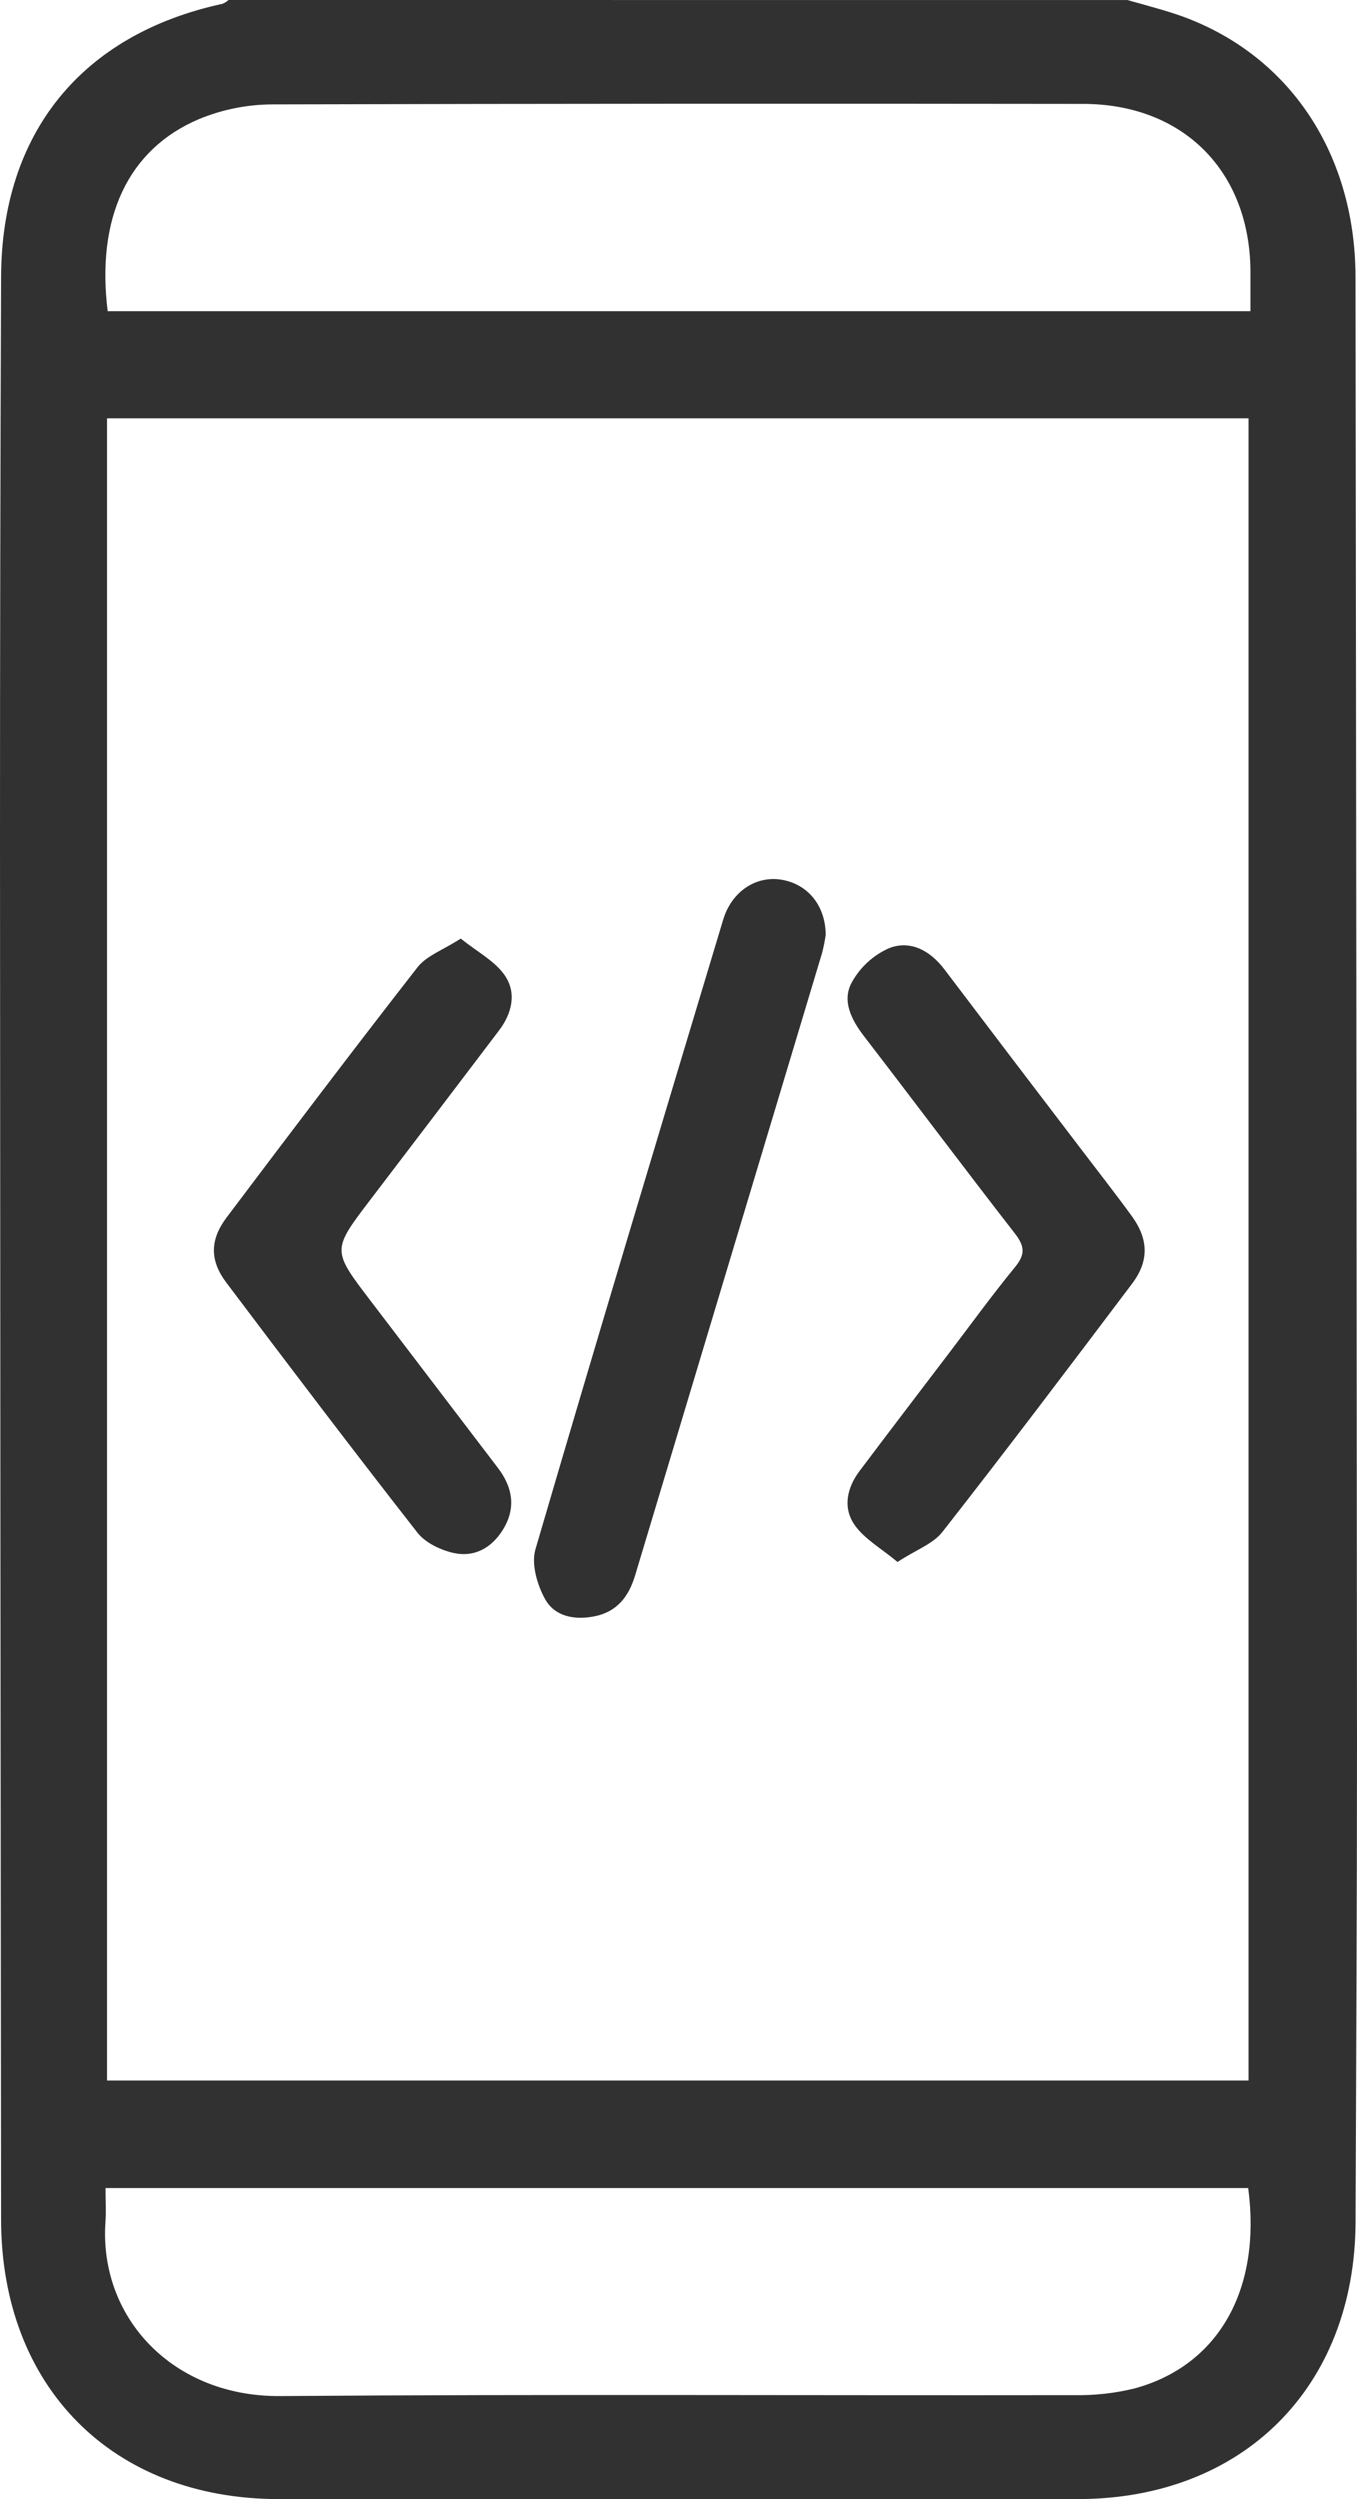
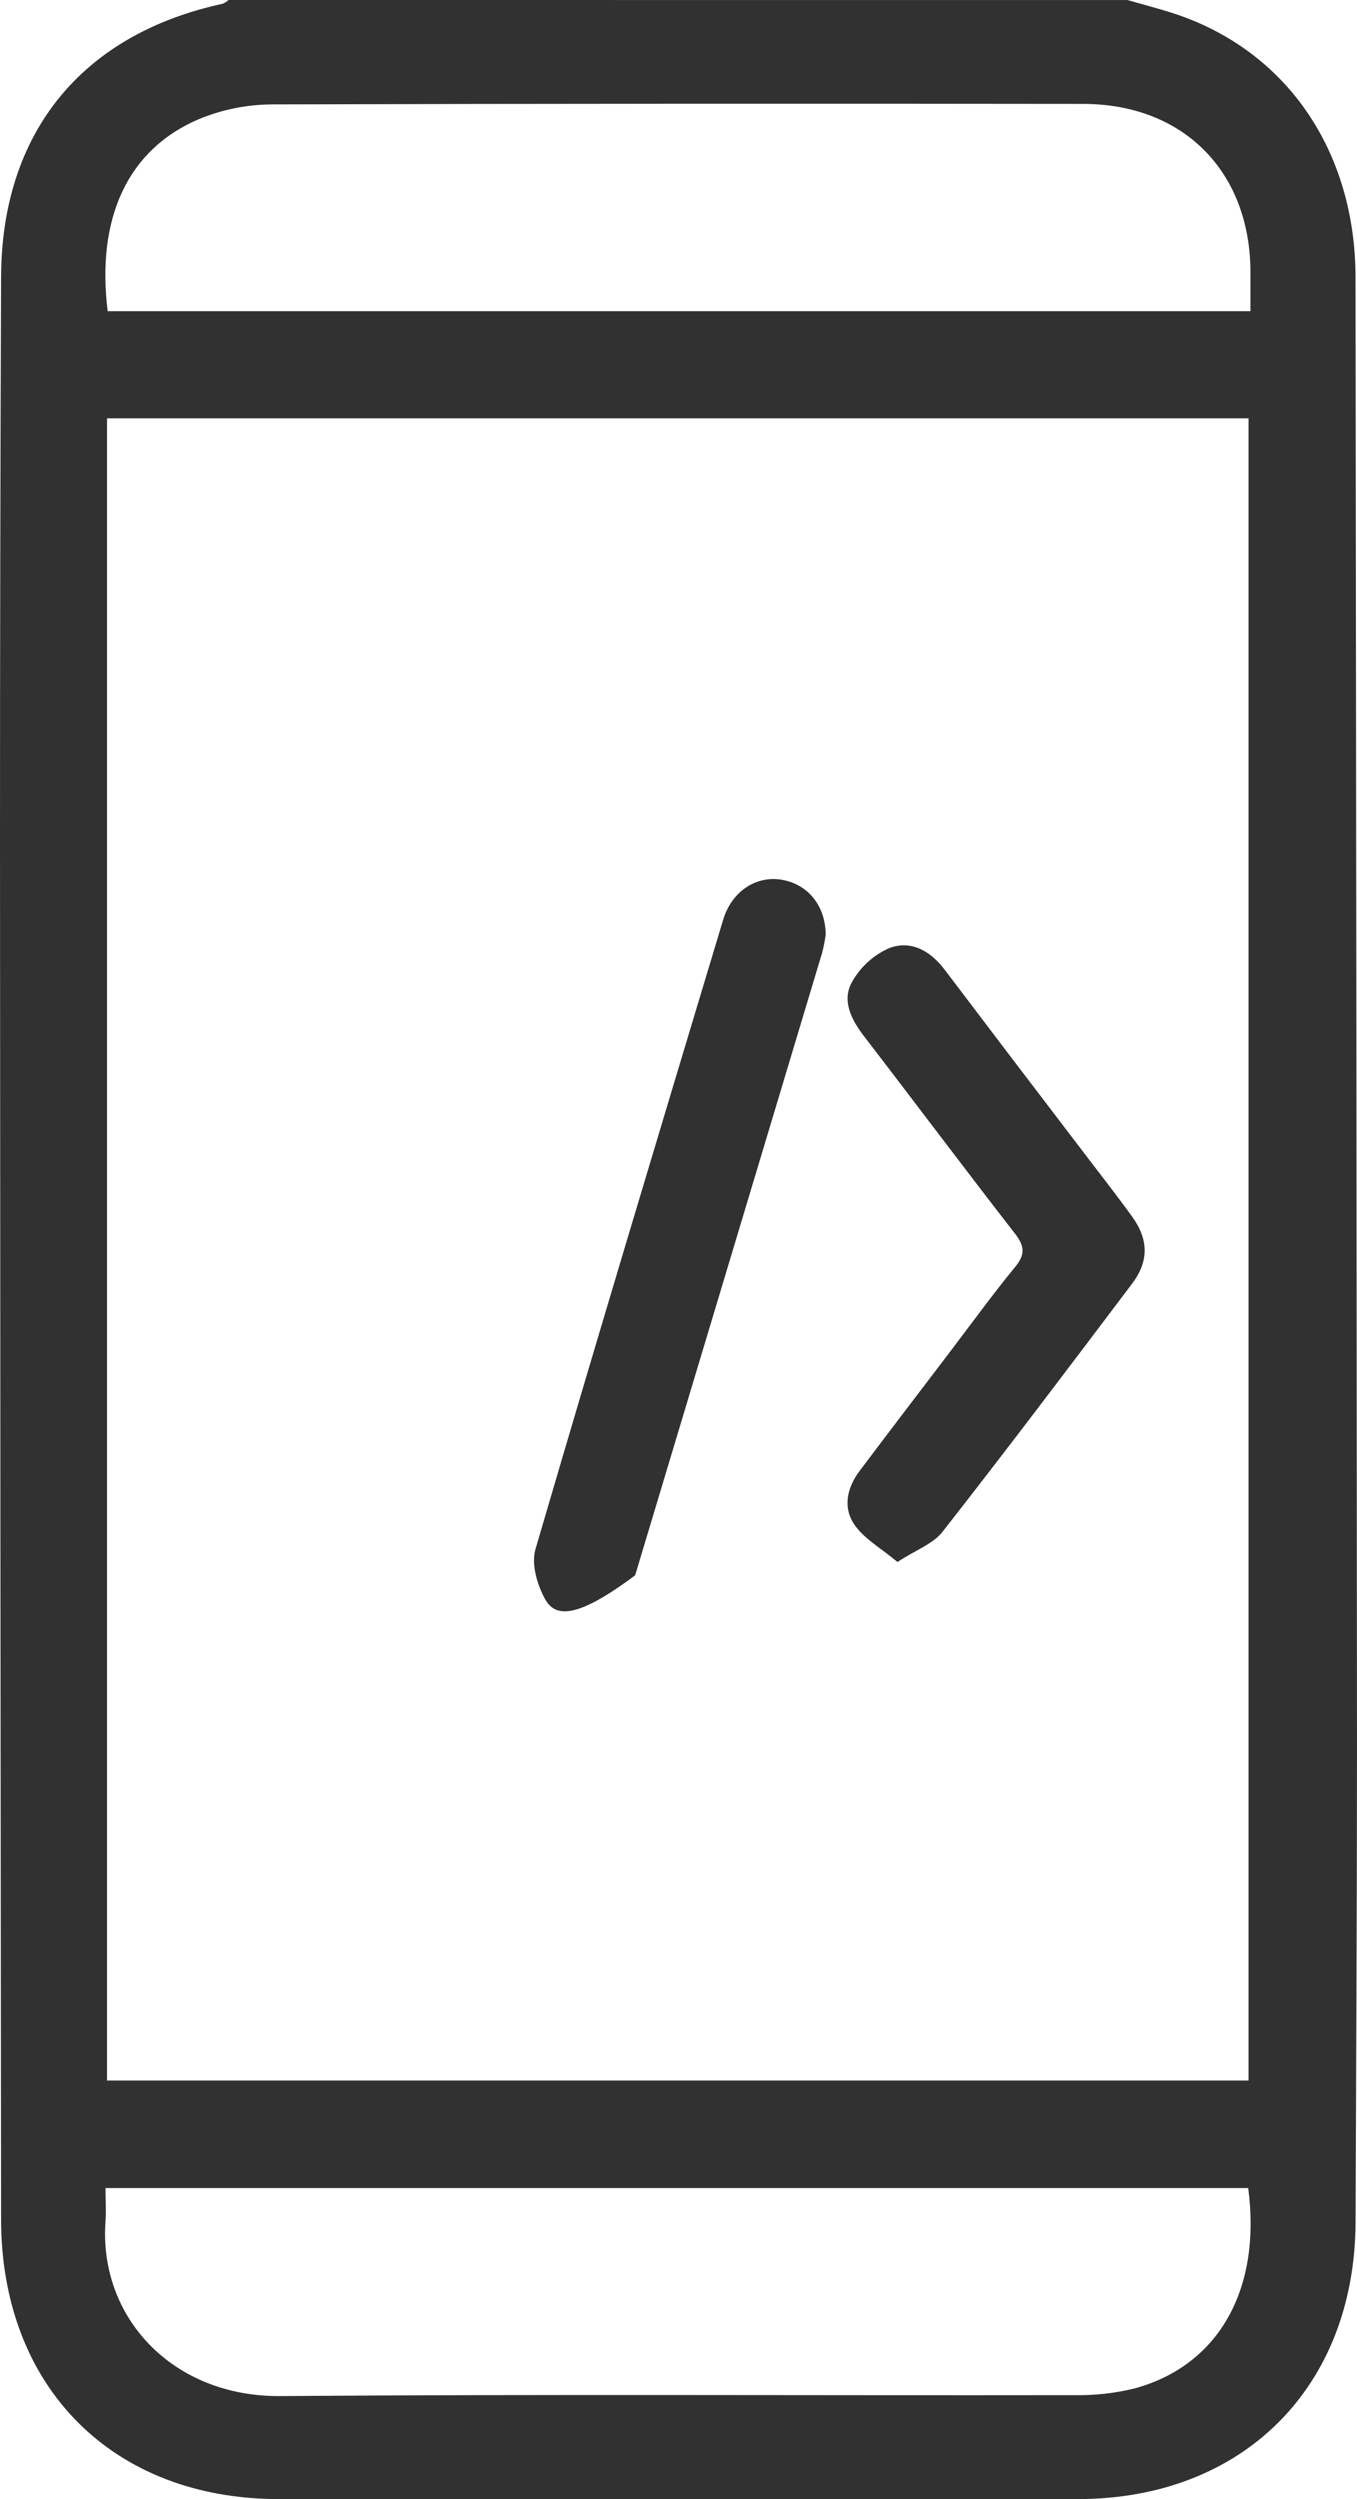
<svg xmlns="http://www.w3.org/2000/svg" width="63" height="116" viewBox="0 0 63 116" fill="none">
  <path d="M52.343 0.002C53.025 0.198 53.707 0.375 54.389 0.59C59.667 2.27 62.923 6.945 62.932 12.873C62.961 35.561 62.983 58.249 63 80.938C63 88.337 62.959 95.734 62.934 103.133C62.905 110.802 57.708 115.998 50.033 116C37.672 116 25.312 116 12.951 116C5.226 116 0.059 110.8 0.05 103.024C0.026 81.69 0.009 60.36 0 39.036C0 30.316 0.017 21.595 0.05 12.873C0.066 6.176 3.788 1.591 10.336 0.175C10.437 0.132 10.529 0.073 10.611 0L52.343 0.002ZM4.969 19.417V96.572H57.965V19.417H4.969ZM4.999 14.444H58.053C58.053 13.775 58.053 13.178 58.053 12.579C58.022 7.948 54.934 4.83 50.292 4.823C37.745 4.805 25.197 4.812 12.649 4.846C11.48 4.85 10.322 5.081 9.241 5.527C5.935 6.927 4.465 10.12 4.999 14.444ZM4.899 101.563C4.899 102.123 4.93 102.609 4.899 103.09C4.567 107.561 8.016 111.261 13.015 111.218C25.296 111.125 37.579 111.195 49.862 111.175C50.806 111.193 51.747 111.09 52.664 110.866C56.572 109.808 58.572 106.27 57.949 101.563H4.899Z" fill="#313131" />
-   <path d="M38.334 43.389C38.295 43.669 38.241 43.946 38.17 44.22C35.277 53.852 32.383 63.485 29.488 73.119C29.195 74.1 28.654 74.808 27.616 75.021C26.695 75.212 25.759 75.042 25.307 74.227C24.941 73.569 24.662 72.609 24.853 71.932C27.707 62.173 30.642 52.431 33.573 42.692C33.975 41.358 35.123 40.627 36.311 40.838C37.499 41.049 38.324 42.025 38.334 43.389Z" fill="#313131" />
-   <path d="M21.39 43.566C22.156 44.179 22.935 44.587 23.399 45.223C24.012 46.065 23.776 47.039 23.153 47.851C21.17 50.467 19.182 53.082 17.189 55.695C15.41 58.031 15.412 58.028 17.203 60.377C19.172 62.96 21.141 65.544 23.11 68.128C23.792 69.018 23.969 69.969 23.369 70.97C22.855 71.826 22.051 72.295 21.083 72.089C20.468 71.957 19.752 71.617 19.377 71.138C16.378 67.302 13.435 63.421 10.504 59.531C9.732 58.505 9.741 57.543 10.525 56.505C13.456 52.615 16.394 48.732 19.386 44.894C19.802 44.361 20.57 44.095 21.39 43.566Z" fill="#313131" />
+   <path d="M38.334 43.389C38.295 43.669 38.241 43.946 38.17 44.22C35.277 53.852 32.383 63.485 29.488 73.119C26.695 75.212 25.759 75.042 25.307 74.227C24.941 73.569 24.662 72.609 24.853 71.932C27.707 62.173 30.642 52.431 33.573 42.692C33.975 41.358 35.123 40.627 36.311 40.838C37.499 41.049 38.324 42.025 38.334 43.389Z" fill="#313131" />
  <path d="M41.667 72.502C40.908 71.869 40.144 71.444 39.688 70.8C39.117 69.999 39.313 69.057 39.915 68.267C41.299 66.426 42.698 64.597 44.091 62.765C45.098 61.442 46.072 60.096 47.127 58.811C47.595 58.239 47.581 57.854 47.127 57.268C44.764 54.227 42.453 51.14 40.108 48.092C39.522 47.329 39.077 46.451 39.547 45.595C39.937 44.89 40.547 44.332 41.285 44.007C42.28 43.627 43.187 44.129 43.846 44.996C45.942 47.765 48.045 50.529 50.153 53.289C50.953 54.343 51.769 55.38 52.546 56.449C53.323 57.518 53.35 58.532 52.564 59.576C49.653 63.435 46.74 67.293 43.762 71.095C43.325 71.665 42.523 71.937 41.667 72.502Z" fill="#313131" />
</svg>